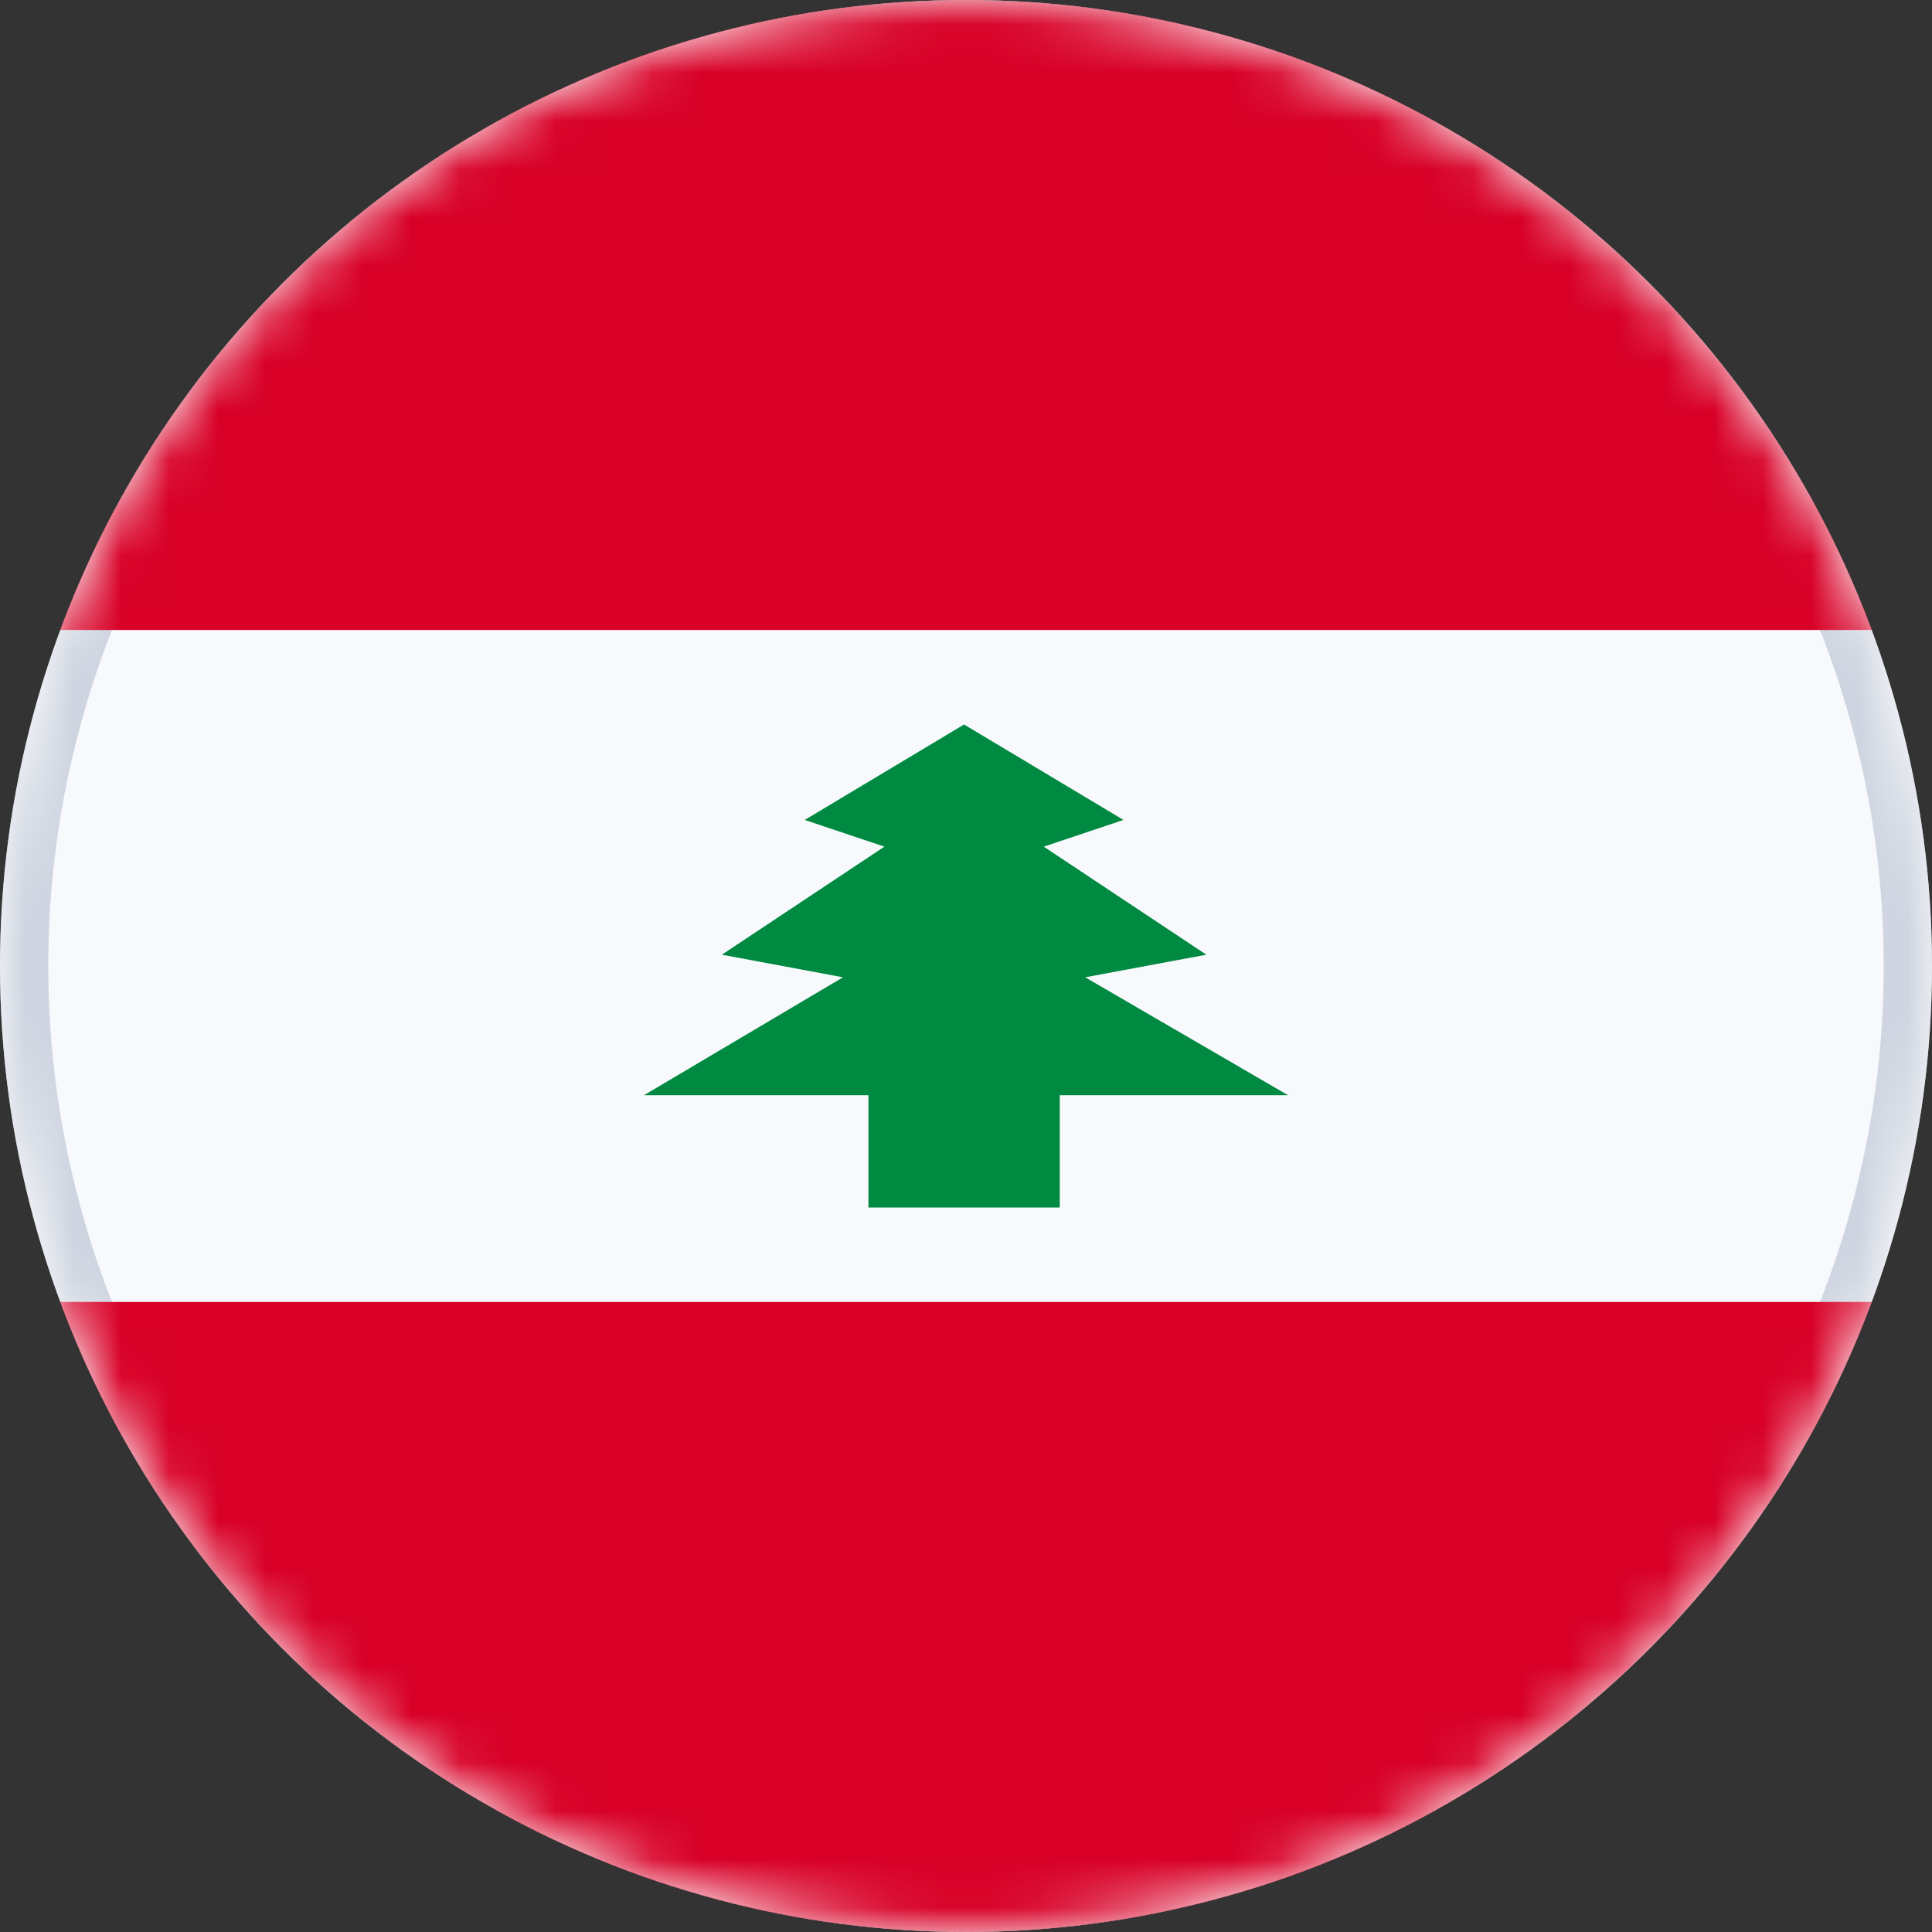
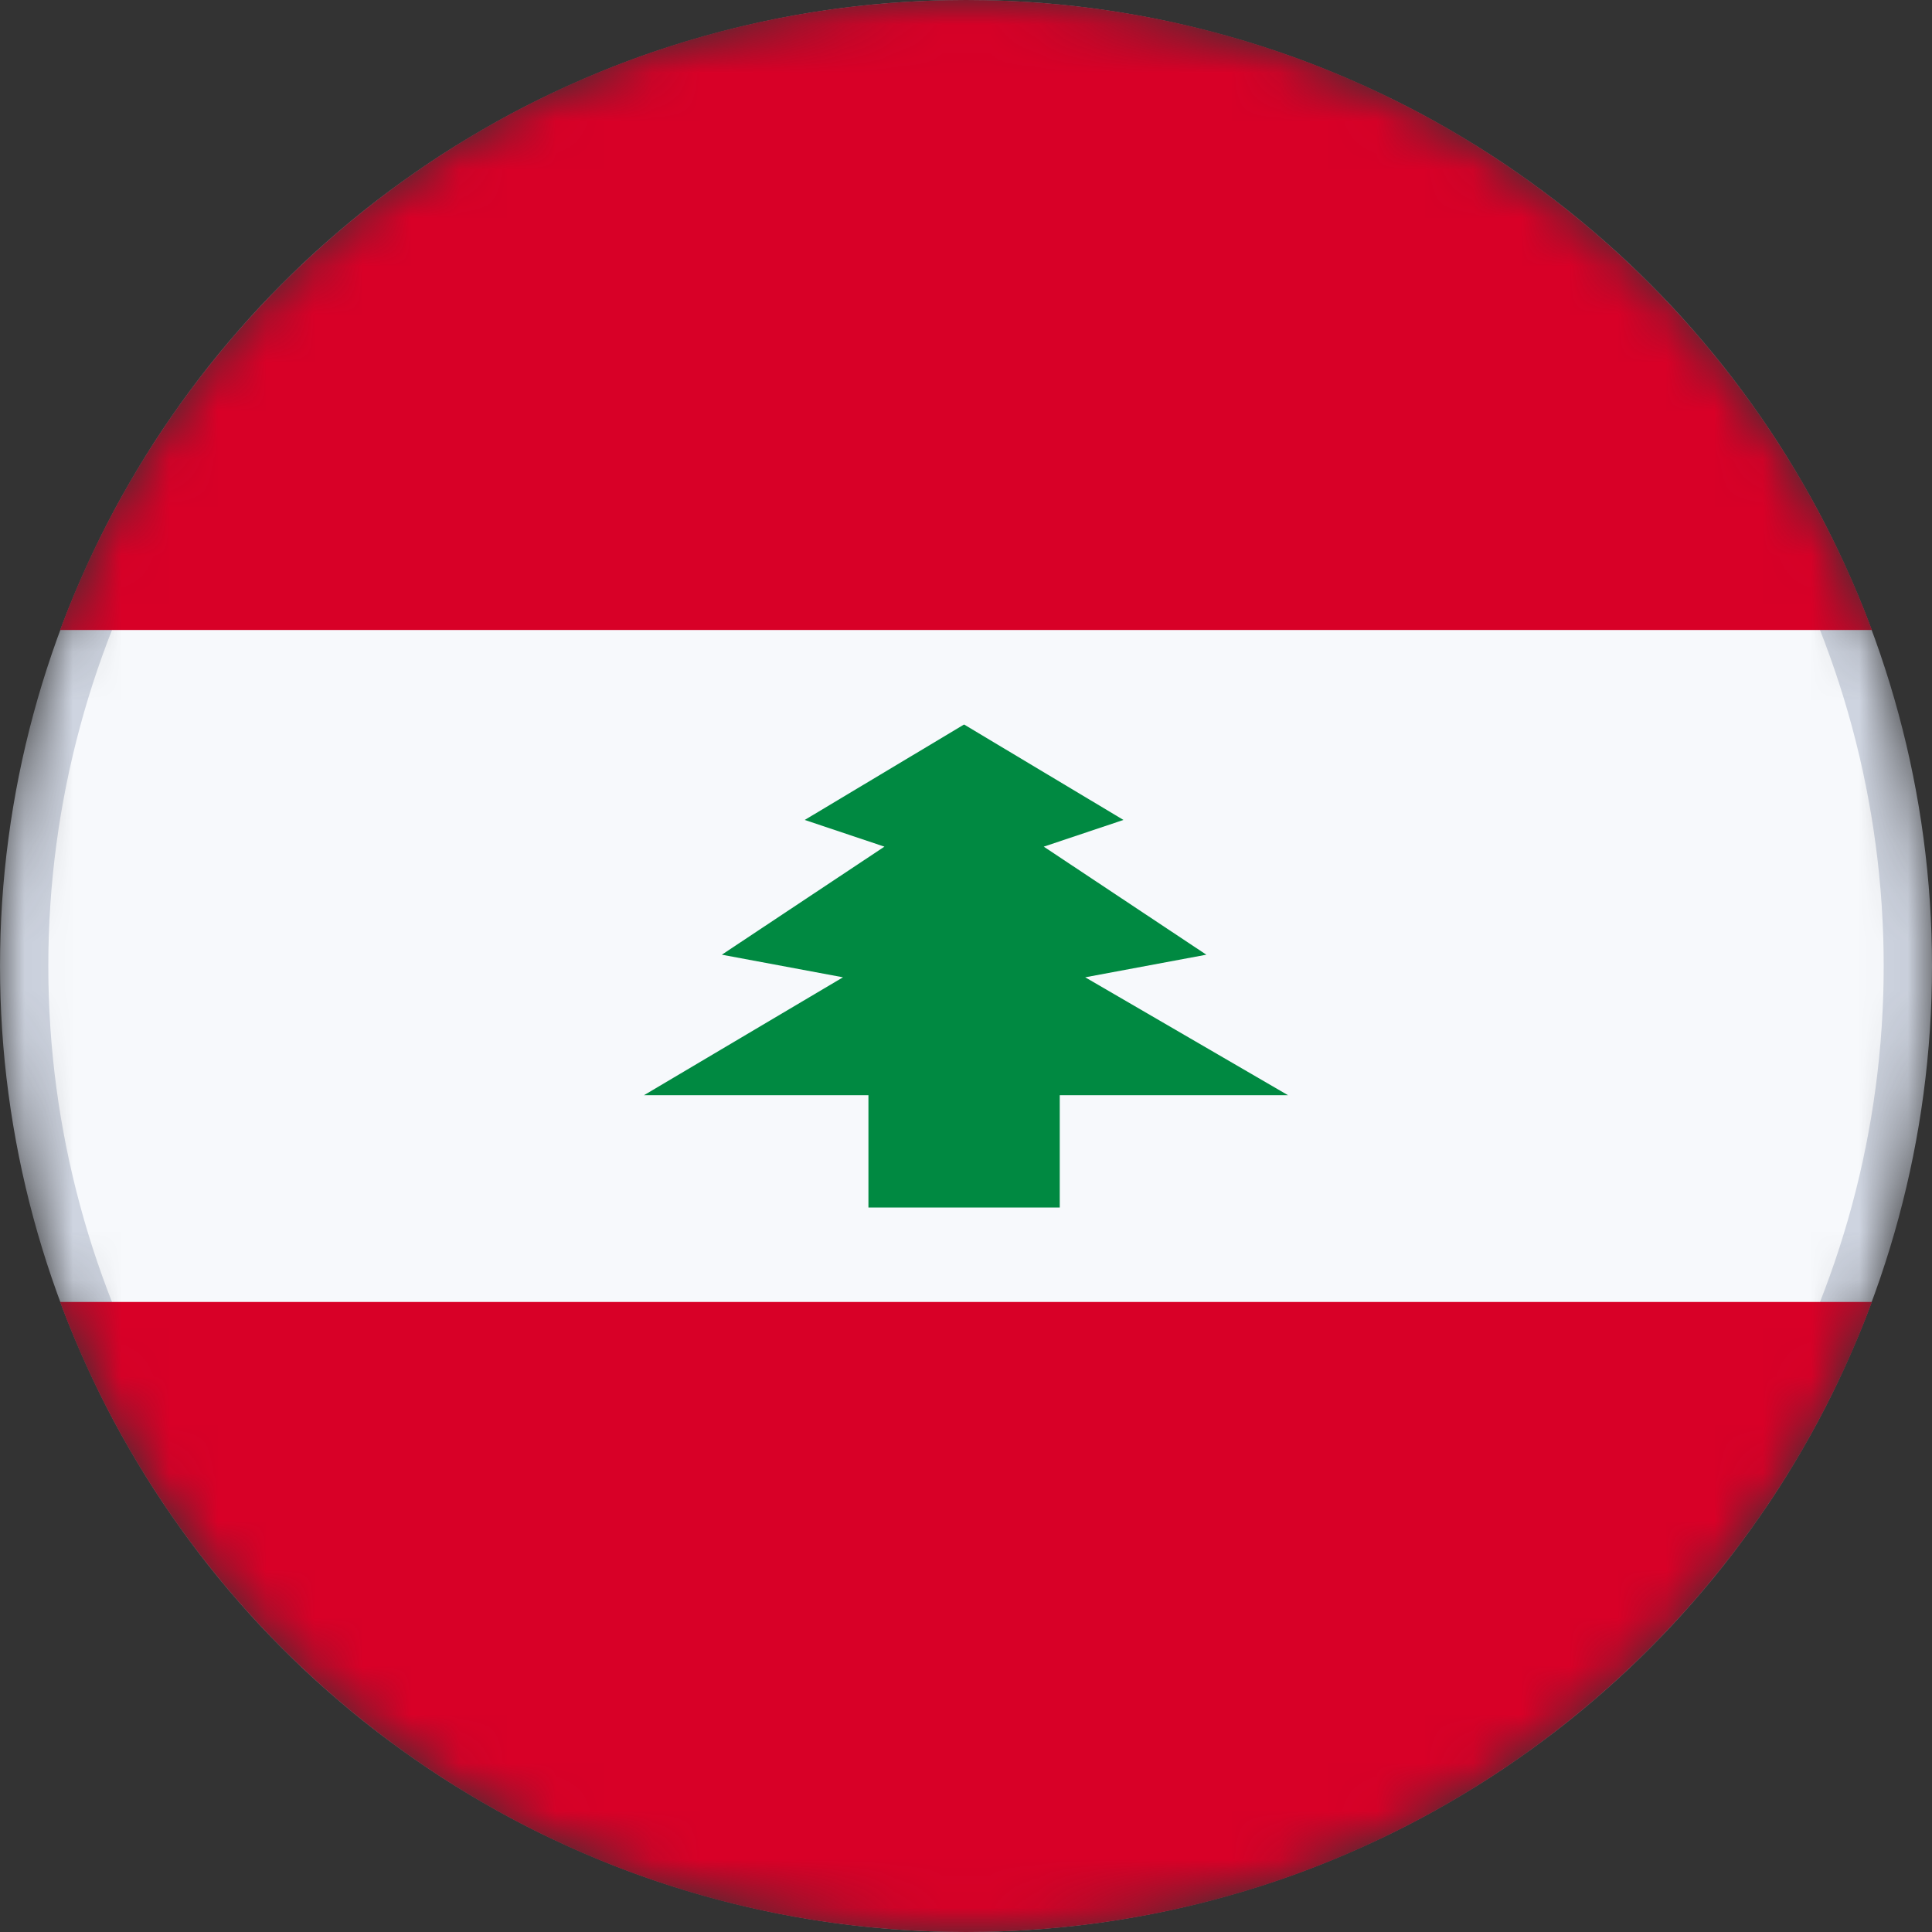
<svg xmlns="http://www.w3.org/2000/svg" width="40" height="40" viewBox="0 0 40 40" fill="none">
  <rect x="0" y="0" width="40" height="40" fill="#333333" stroke="none" />
-   <circle cx="20" cy="20" r="20" fill="white" />
  <mask id="mask0_5234_41016" style="mask-type:luminance" maskUnits="userSpaceOnUse" x="0" y="0" width="40" height="40">
    <circle cx="20" cy="20" r="20" fill="white" />
  </mask>
  <g mask="url(#mask0_5234_41016)">
    <circle cx="20" cy="20" r="19.5" fill="#F7F9FC" stroke="#CED4E0" />
    <path d="M20 0C11.401 0 4.07 5.428 1.244 13.043H38.756C35.93 5.428 28.599 0 20 0Z" fill="#D80027" />
    <path d="M20 40C28.599 40 35.93 34.573 38.756 26.956H1.244C4.07 34.573 11.401 40 20 40Z" fill="#D80027" />
  </g>
  <g clip-path="url(#clip0_5234_41016)">
    <path d="M21.941 25V22.675H26.667L22.468 20.234L24.976 19.766L21.61 17.529L23.26 16.976L19.96 15L16.661 16.976L18.311 17.529L14.945 19.766L17.453 20.234L13.333 22.675H17.98V25H21.941Z" fill="#008941" />
  </g>
  <defs>
    <clipPath id="clip0_5234_41016">
      <rect width="13.333" height="10" fill="white" transform="translate(13.333 15)" />
    </clipPath>
  </defs>
</svg>